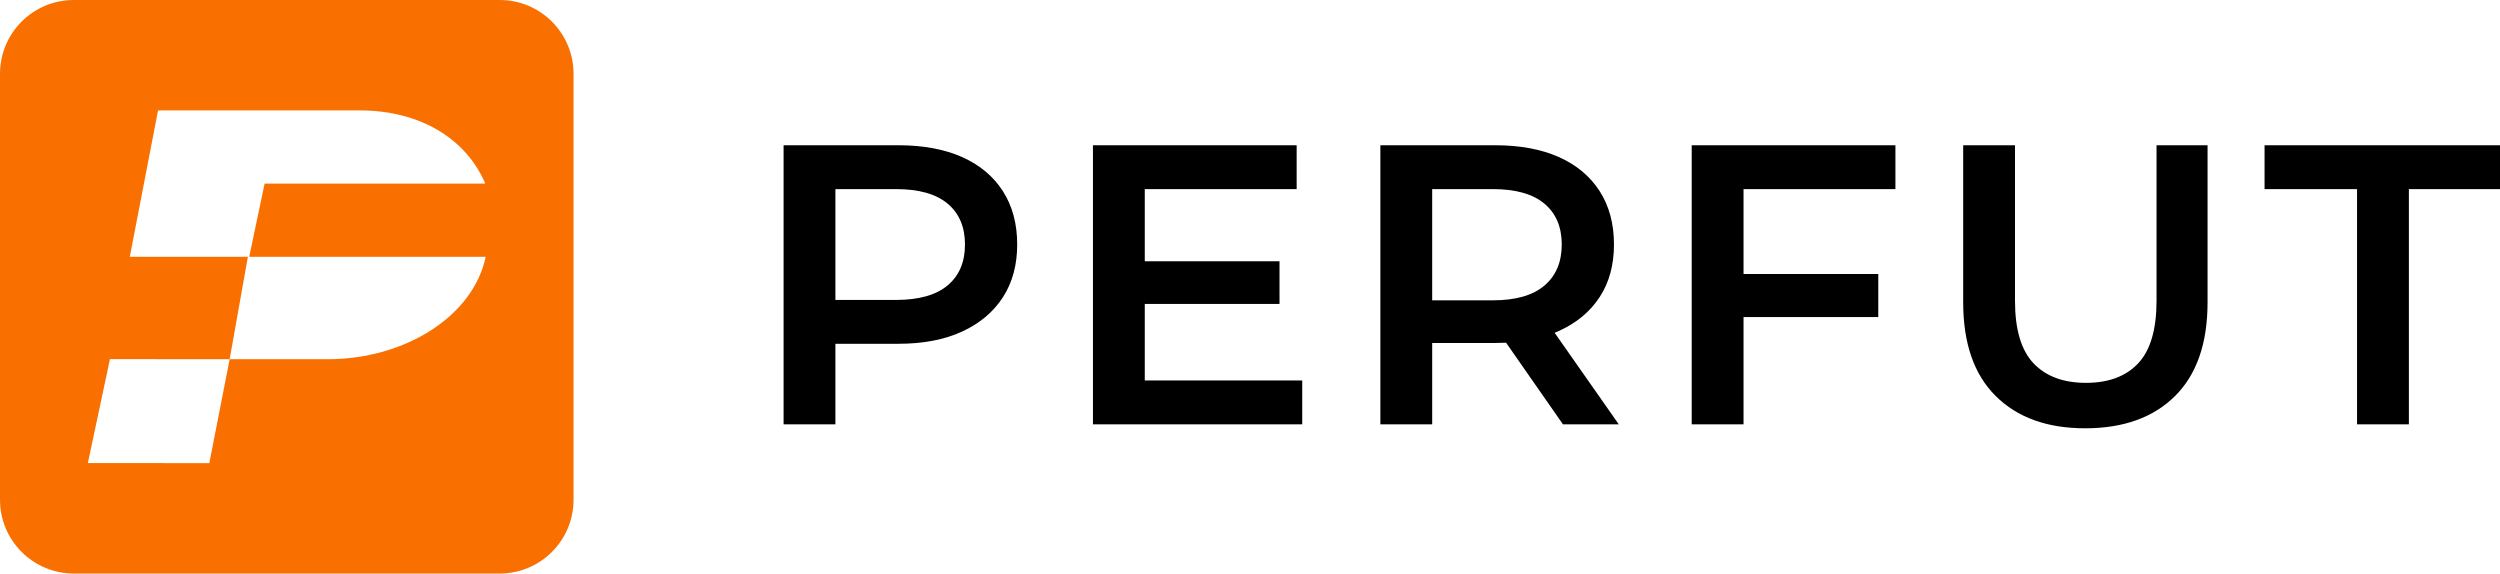
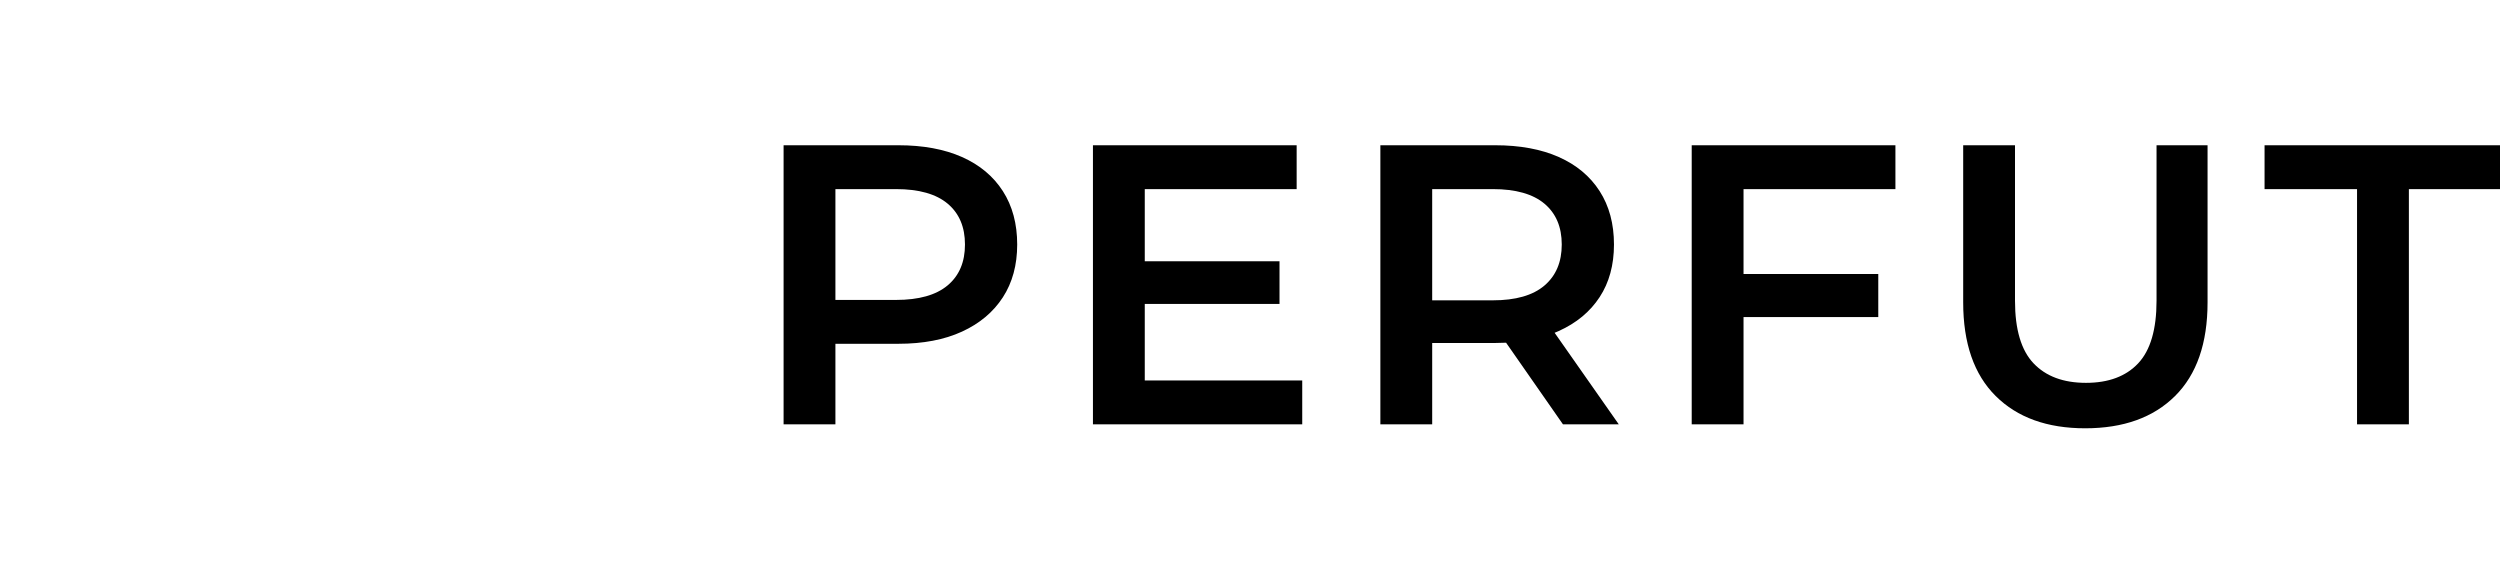
<svg xmlns="http://www.w3.org/2000/svg" xmlns:xlink="http://www.w3.org/1999/xlink" width="1250px" height="287px" viewBox="0 0 1250 287" version="1.1">
  <rect x="0" y="0" width="1250" height="287" fill="#333333" stroke="none" />
  <defs>
    <path d="M2560 0L2560 0L2560 1538L0 1538L0 0L2560 0Z" id="path_1" />
    <clipPath id="clip_1">
      <use xlink:href="#path_1" clip-rule="evenodd" fill-rule="evenodd" />
    </clipPath>
  </defs>
  <g id="Perfut">
    <path d="M2560 0L2560 0L2560 1538L0 1538L0 0L2560 0Z" id="Perfut" fill="none" stroke="none" />
    <path d="M0 0L1251 0L1251 287L0 287L0 0Z" id="Rectangle" fill="#FFFFFF" fill-rule="evenodd" stroke="none" clip-path="url(#clip_1)" />
    <g id="Group" clip-path="url(#clip_1)">
-       <path d="M651.117 212.154L546.471 212.154L546.471 72.625L648.327 72.625L648.326 94.551L572.383 94.551L572.383 130.629L639.755 130.629L639.755 151.957L572.383 151.957L572.383 190.228L651.117 190.228L651.117 212.154ZM871.766 212.154L845.854 212.154L845.854 72.625L947.71 72.625L947.71 94.551L871.766 94.551L871.766 137.008L939.138 137.008L939.138 158.535L871.766 158.535L871.766 212.154ZM1078.27 150.362C1078.27 164.714 1075.21 175.147 1069.1 181.656C1062.98 188.168 1054.28 191.423 1042.99 191.423C1031.69 191.423 1022.95 188.169 1016.77 181.656C1010.59 175.146 1007.5 164.713 1007.5 150.362L1007.5 72.625L981.593 72.625L981.593 151.159C981.593 171.624 987.006 187.237 997.838 198.001C1008.67 208.765 1023.58 214.147 1042.59 214.147C1061.72 214.147 1076.7 208.765 1087.53 198.001C1098.36 187.238 1103.78 171.625 1103.78 151.159L1103.78 72.625L1078.27 72.625L1078.27 150.362ZM1132.28 94.551L1132.28 72.625L1250.68 72.625L1250.68 94.551L1204.44 94.551L1204.44 212.154L1178.52 212.154L1178.52 94.551L1132.28 94.551ZM449.201 72.626C461.559 72.626 472.154 74.588 480.993 78.506C489.829 82.427 496.64 88.108 501.424 95.548C506.208 102.992 508.6 111.893 508.6 122.258C508.6 132.492 506.208 141.294 501.424 148.669C496.641 156.044 489.83 161.759 480.994 165.811C472.155 169.865 461.559 171.89 449.201 171.89L417.707 171.89L417.707 212.154L391.795 212.154L391.795 72.626L449.201 72.626ZM779.381 78.506C770.542 74.588 759.947 72.626 747.589 72.626L690.183 72.626L690.183 212.154L716.095 212.154L716.095 171.492L747.589 171.492C749.448 171.492 751.261 171.441 753.04 171.351L781.474 212.154L809.38 212.154L777.31 166.391C778.01 166.108 778.702 165.818 779.381 165.512C788.217 161.526 795.029 155.879 799.812 148.569C804.596 141.263 806.988 132.492 806.988 122.258C806.988 111.893 804.596 102.992 799.812 95.548C795.028 88.108 788.217 82.427 779.381 78.506ZM473.817 142.689C479.597 137.84 482.488 131.028 482.488 122.258C482.488 113.487 479.598 106.679 473.819 101.827C468.038 96.978 459.433 94.552 448.006 94.552L417.708 94.552L417.708 149.965L448.005 149.965C459.432 149.965 468.037 147.541 473.817 142.689ZM780.876 122.258C780.876 131.028 777.985 137.874 772.205 142.789C766.424 147.707 757.819 150.164 746.392 150.164L716.094 150.164L716.094 94.552L746.391 94.552C757.818 94.552 766.423 96.978 772.204 101.827C777.986 106.679 780.876 113.487 780.876 122.258Z" id="Group" fill="#000000" fill-rule="evenodd" stroke="none" />
-       <path d="M249.873 0L36.898 0C16.52 0 0 16.52 0 36.898L0 249.873C0 270.251 16.52 286.771 36.898 286.771L249.873 286.771C270.252 286.771 286.771 270.251 286.771 249.873L286.771 36.899C286.771 16.52 270.252 0 249.873 0L249.873 0ZM163.733 179.614L114.828 179.614L104.652 231.568L43.935 231.519L54.976 179.565L114.828 179.614L123.941 128.395L64.903 128.395L79.024 55.205L179.908 55.205C210.264 55.205 233.177 69.545 242.64 91.8L132.304 91.8L124.607 128.395L242.837 128.395C236.72 157.783 202.961 179.614 163.733 179.614L163.733 179.614Z" id="Shape" fill="#F97000" fill-rule="evenodd" stroke="none" />
+       <path d="M651.117 212.154L546.471 212.154L546.471 72.625L648.327 72.625L648.326 94.551L572.383 94.551L572.383 130.629L639.755 130.629L639.755 151.957L572.383 151.957L572.383 190.228L651.117 190.228L651.117 212.154ZM871.766 212.154L845.854 212.154L845.854 72.625L947.71 72.625L947.71 94.551L871.766 94.551L871.766 137.008L939.138 137.008L939.138 158.535L871.766 158.535L871.766 212.154ZM1078.27 150.362C1078.27 164.714 1075.21 175.147 1069.1 181.656C1062.98 188.168 1054.28 191.423 1042.99 191.423C1031.69 191.423 1022.95 188.169 1016.77 181.656C1010.59 175.146 1007.5 164.713 1007.5 150.362L1007.5 72.625L981.593 72.625L981.593 151.159C981.593 171.624 987.006 187.237 997.838 198.001C1008.67 208.765 1023.58 214.147 1042.59 214.147C1061.72 214.147 1076.7 208.765 1087.53 198.001C1098.36 187.238 1103.78 171.625 1103.78 151.159L1103.78 72.625L1078.27 72.625L1078.27 150.362ZM1132.28 94.551L1132.28 72.625L1250.68 72.625L1250.68 94.551L1204.44 94.551L1204.44 212.154L1178.52 212.154L1178.52 94.551L1132.28 94.551ZM449.201 72.626C461.559 72.626 472.154 74.588 480.993 78.506C489.829 82.427 496.64 88.108 501.424 95.548C506.208 102.992 508.6 111.893 508.6 122.258C508.6 132.492 506.208 141.294 501.424 148.669C496.641 156.044 489.83 161.759 480.994 165.811C472.155 169.865 461.559 171.89 449.201 171.89L417.707 171.89L417.707 212.154L391.795 212.154L391.795 72.626L449.201 72.626ZM779.381 78.506C770.542 74.588 759.947 72.626 747.589 72.626L690.183 72.626L690.183 212.154L716.095 212.154L716.095 171.492L747.589 171.492C749.448 171.492 751.261 171.441 753.04 171.351L781.474 212.154L809.38 212.154L777.31 166.391C778.01 166.108 778.702 165.818 779.381 165.512C788.217 161.526 795.029 155.879 799.812 148.569C804.596 141.263 806.988 132.492 806.988 122.258C806.988 111.893 804.596 102.992 799.812 95.548C795.028 88.108 788.217 82.427 779.381 78.506ZM473.817 142.689C479.597 137.84 482.488 131.028 482.488 122.258C482.488 113.487 479.598 106.679 473.819 101.827C468.038 96.978 459.433 94.552 448.006 94.552L417.708 94.552L417.708 149.965L448.005 149.965C459.432 149.965 468.037 147.541 473.817 142.689M780.876 122.258C780.876 131.028 777.985 137.874 772.205 142.789C766.424 147.707 757.819 150.164 746.392 150.164L716.094 150.164L716.094 94.552L746.391 94.552C757.818 94.552 766.423 96.978 772.204 101.827C777.986 106.679 780.876 113.487 780.876 122.258Z" id="Group" fill="#000000" fill-rule="evenodd" stroke="none" />
    </g>
  </g>
</svg>